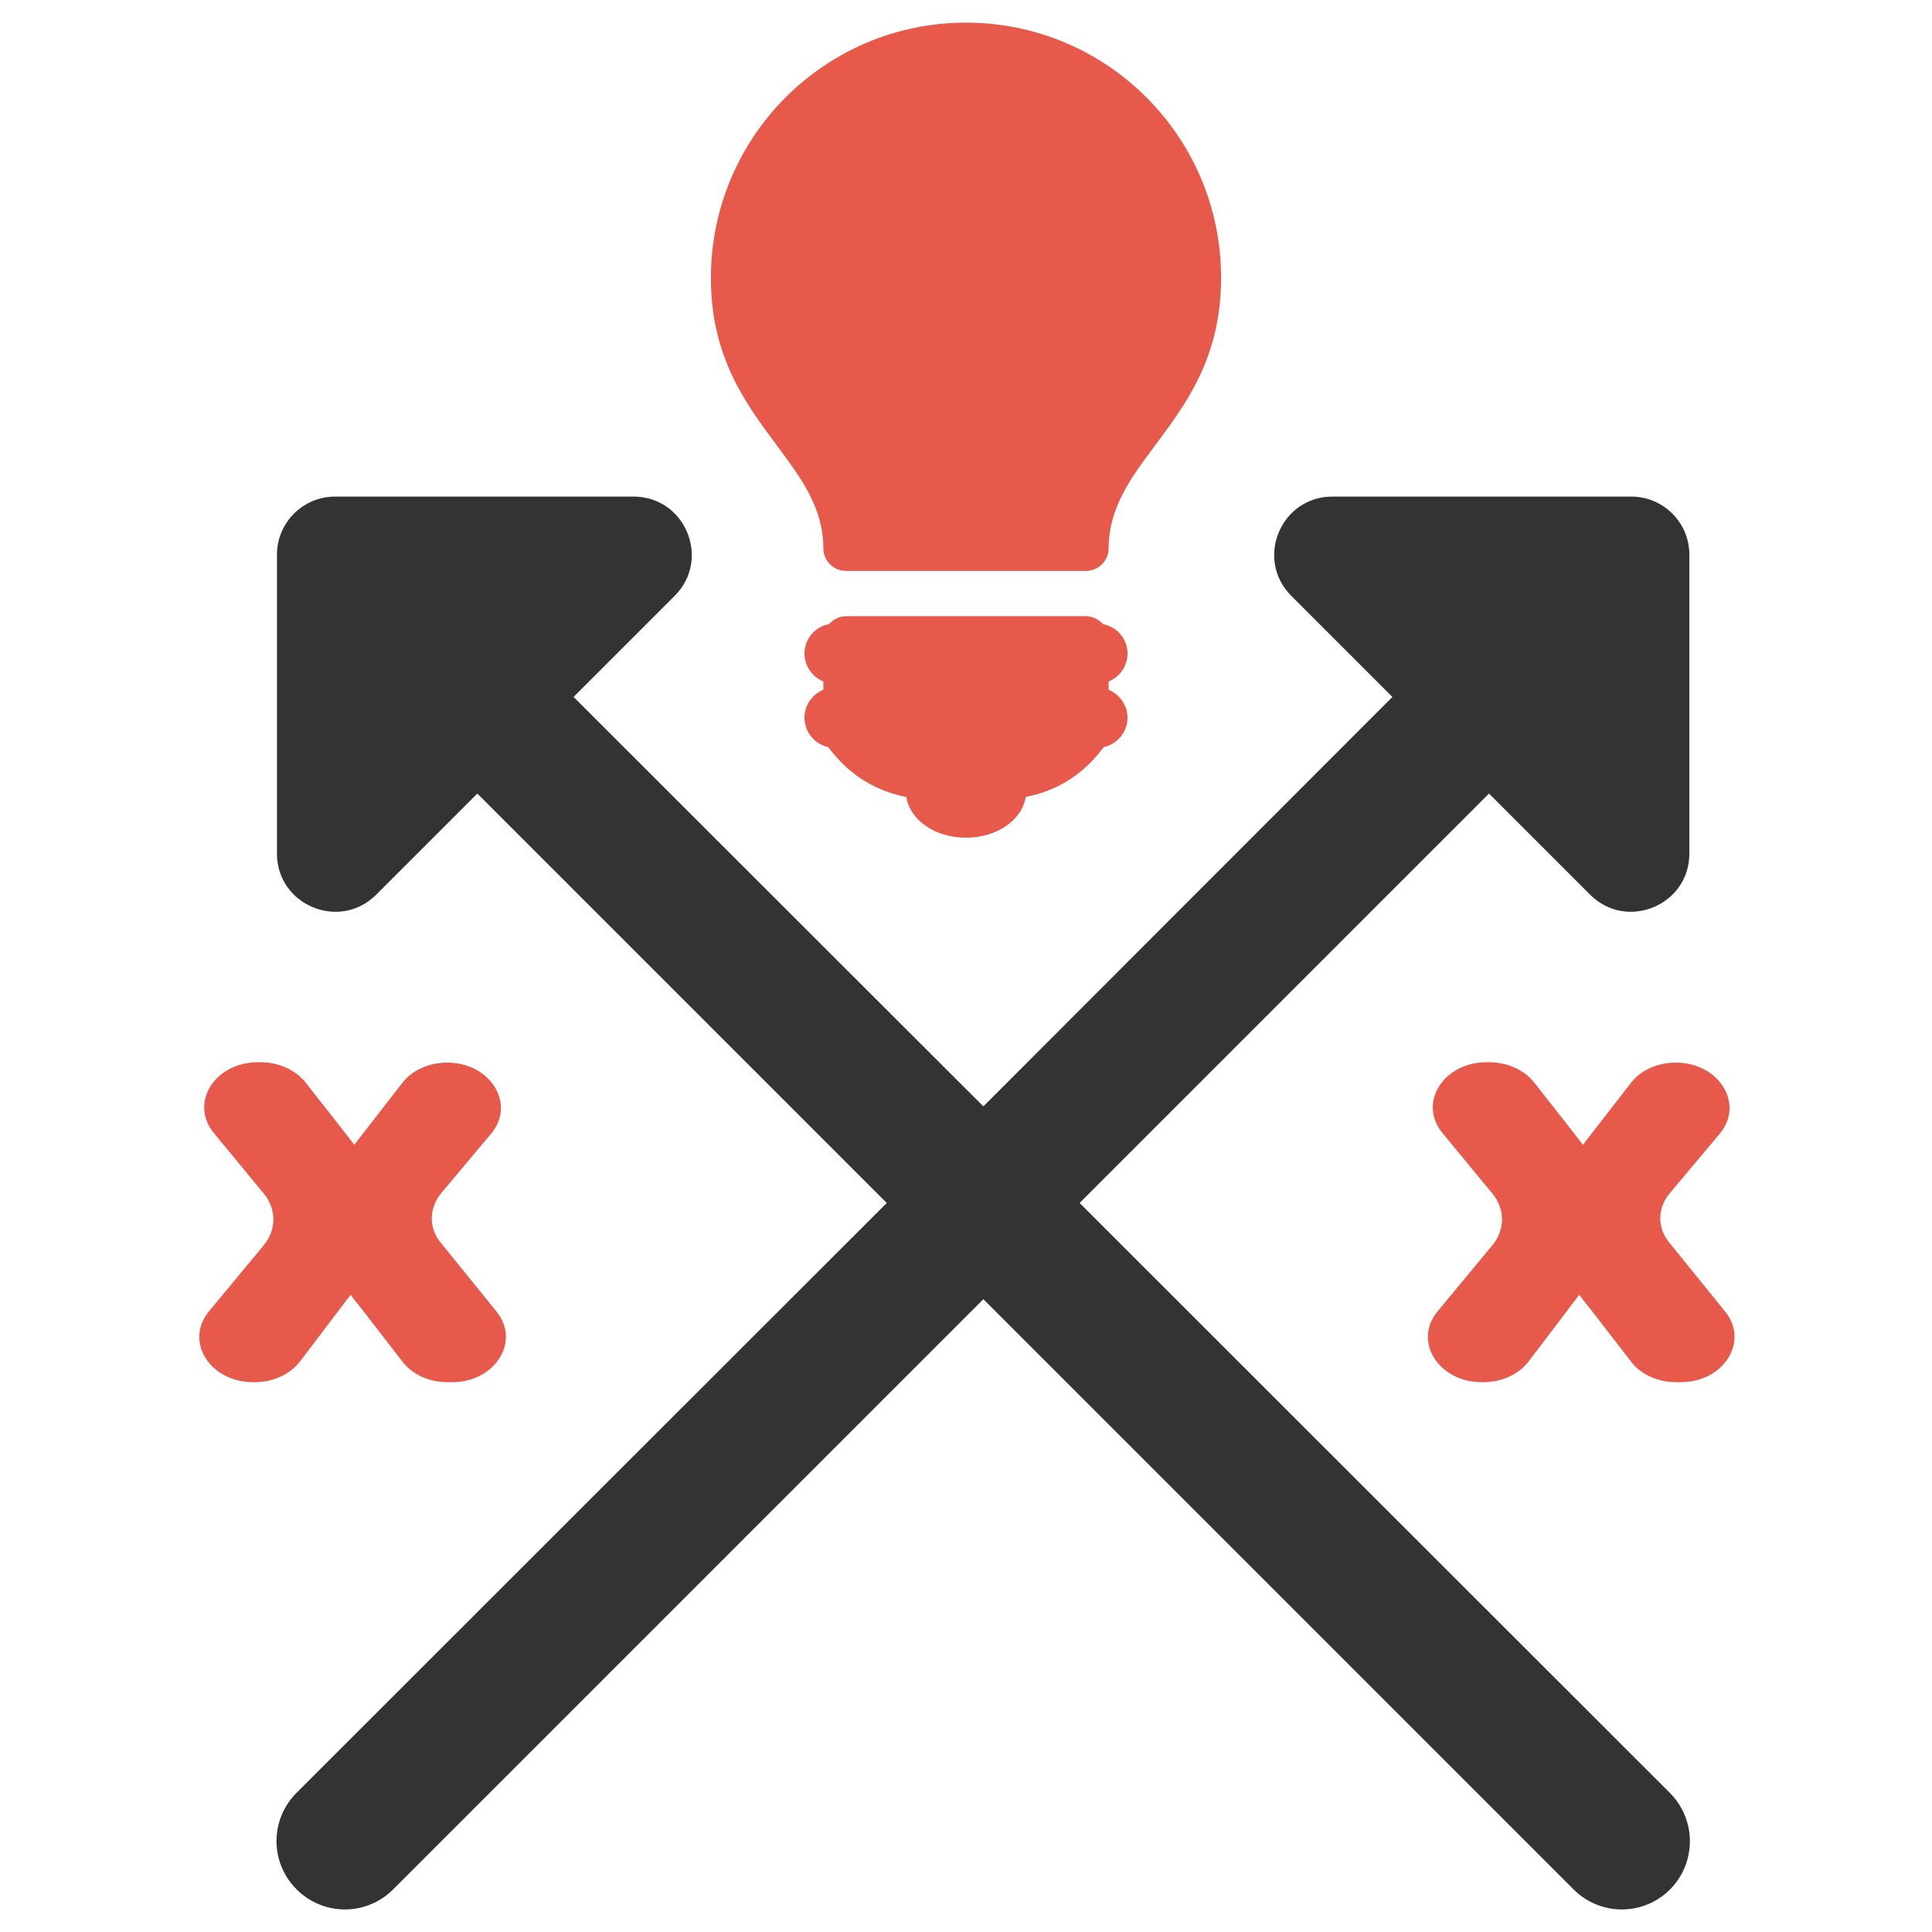
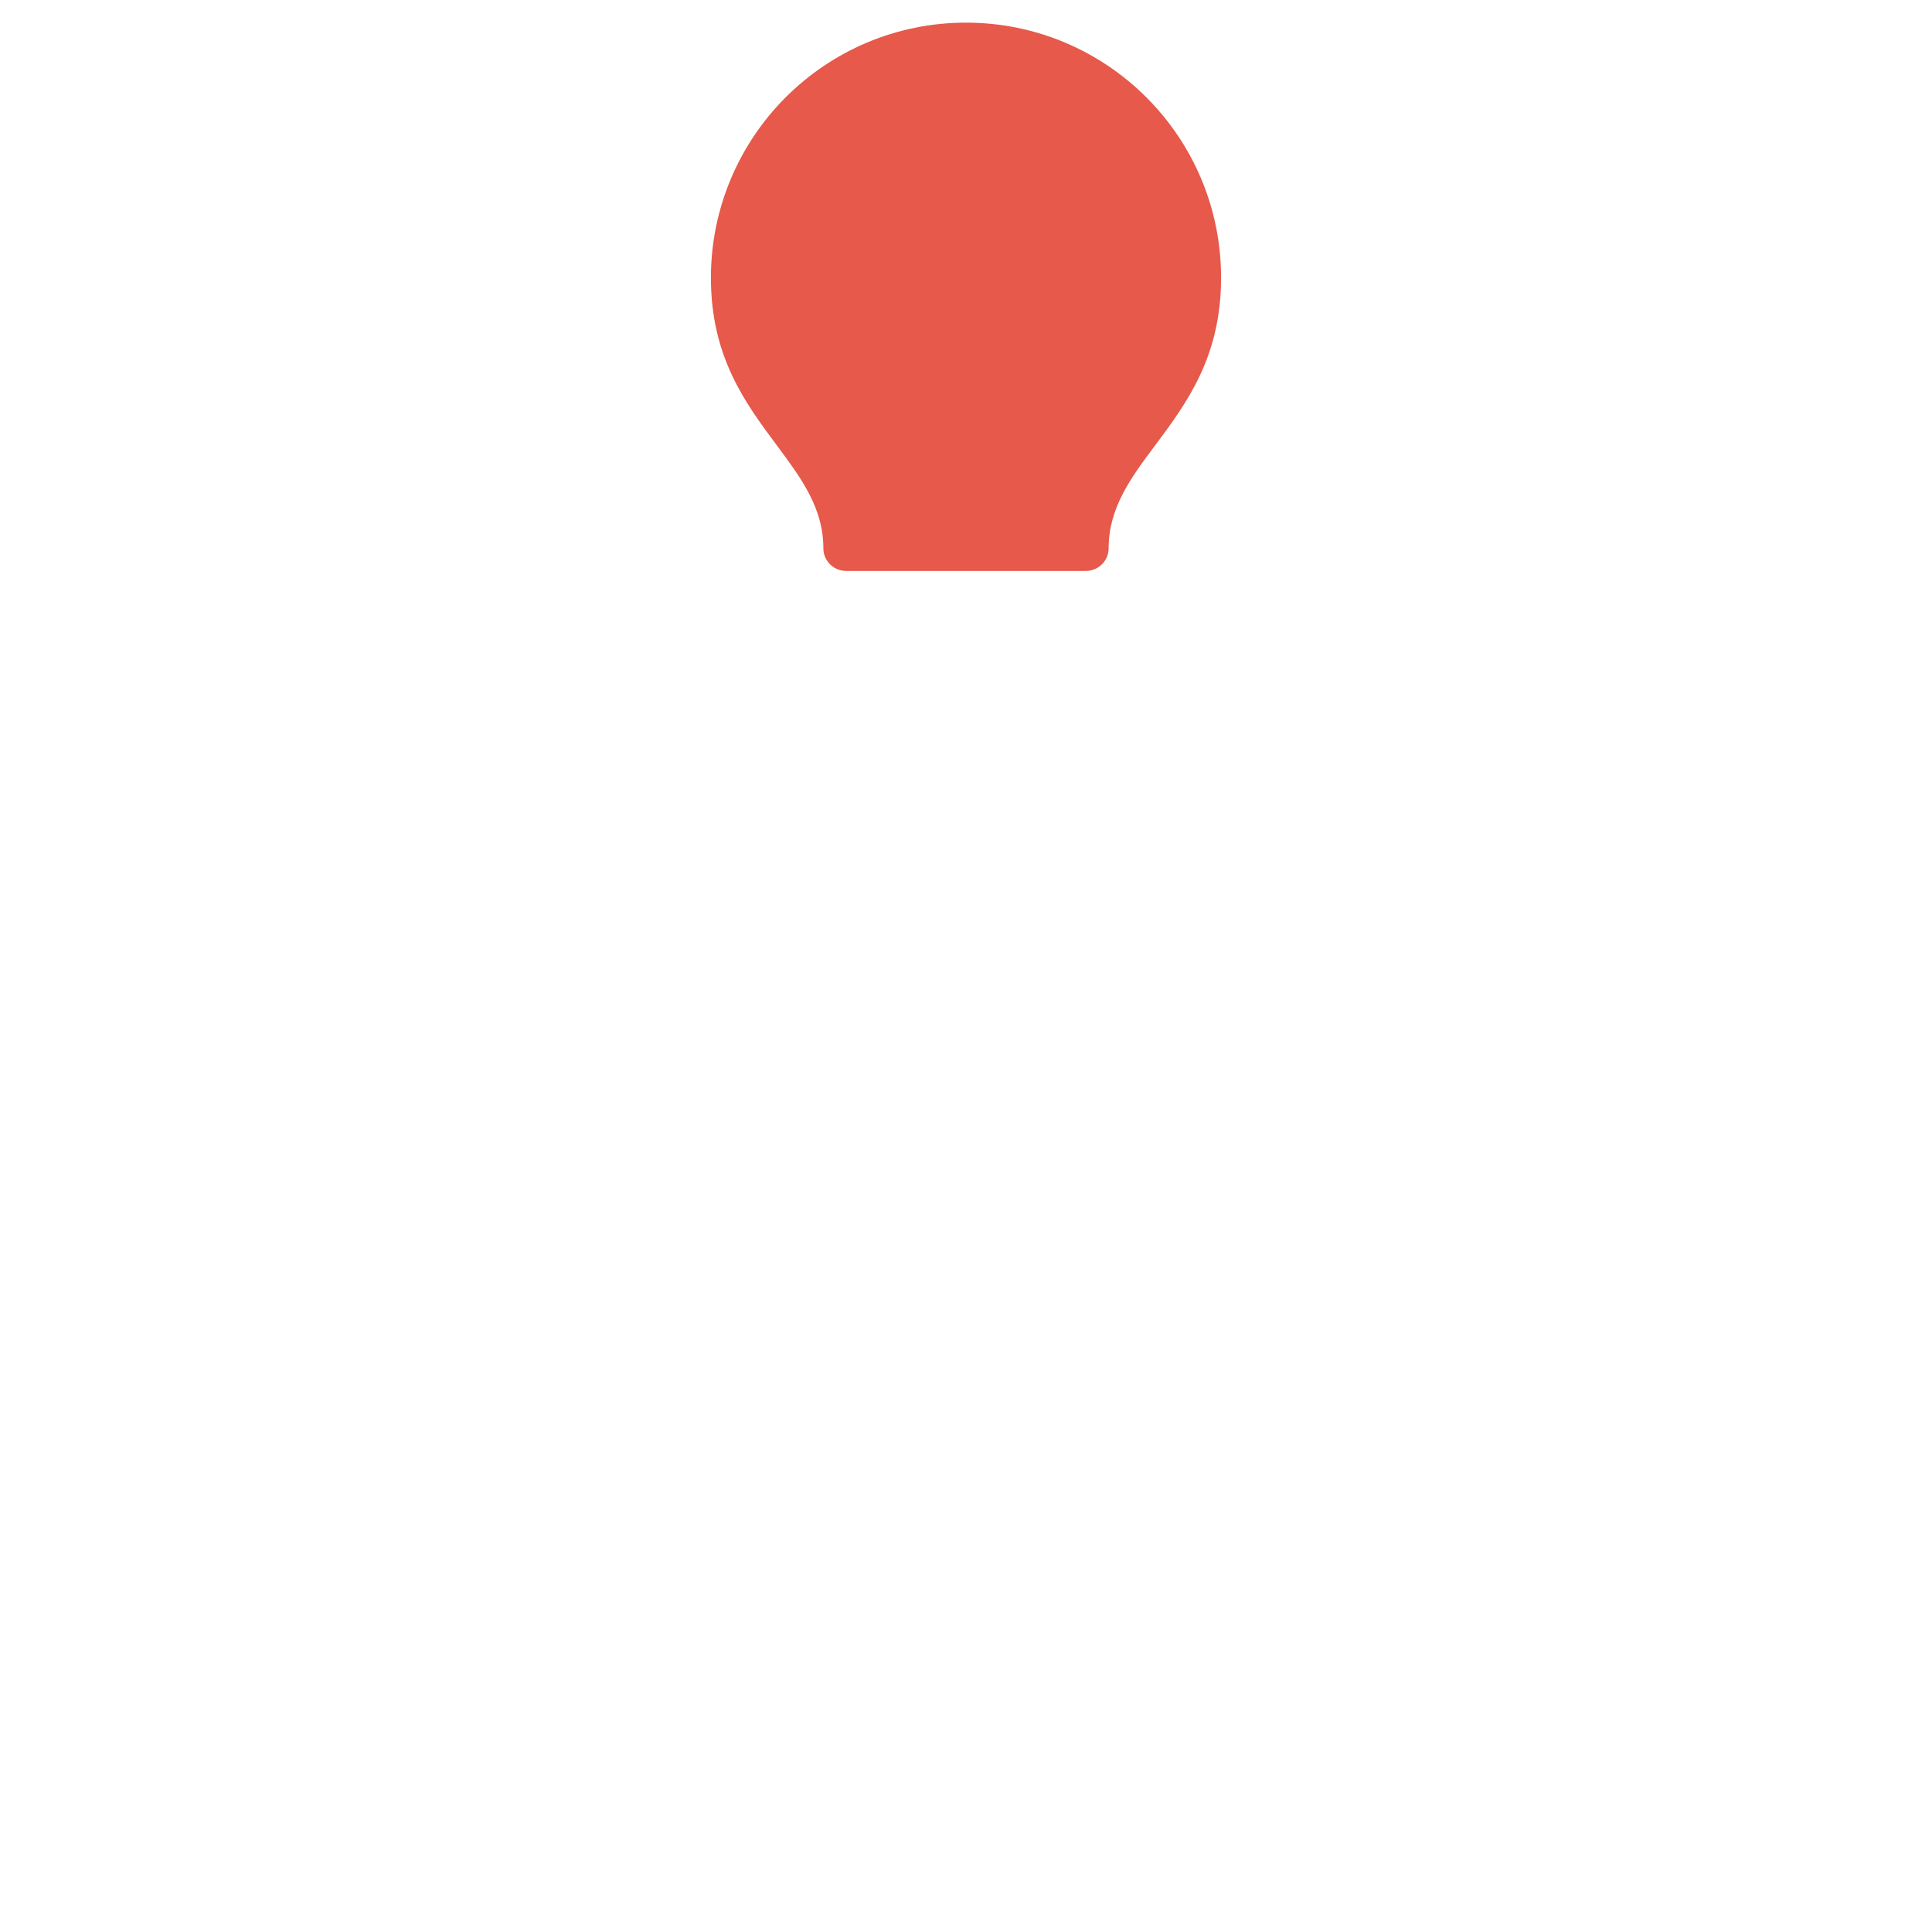
<svg xmlns="http://www.w3.org/2000/svg" version="1.1" id="Layer_1" x="0px" y="0px" viewBox="0 0 512 512" style="enable-background:new 0 0 512 512;" xml:space="preserve">
  <style type="text/css">
	.st0{fill:#E6594B;}
	.st1{fill:#333333;}
</style>
  <g>
    <g>
-       <path class="st0" d="M298.8,173.2c0-3.9-2.8-7.1-6.5-7.8c-1.1-1.2-2.7-2.1-4.5-2.1H256h-31.8c-1.8,0-3.4,0.9-4.5,2.1    c-3.7,0.7-6.5,3.9-6.5,7.8c0,3.3,2.1,6.2,5,7.4v2.2c-2.9,1.2-5,4-5,7.4c0,3.8,2.7,7,6.3,7.8c5.4,7.2,11.6,10.8,18.1,12.6    c0.9,0.2,1.7,0.5,2.6,0.6c0.9,6.1,7.6,10.8,15.8,10.8h0c8.2,0,14.9-4.7,15.8-10.8c0.9-0.2,1.7-0.4,2.6-0.6    c6.5-1.8,12.7-5.4,18.1-12.6c3.6-0.8,6.3-4,6.3-7.8c0-3.3-2.1-6.2-5-7.4v-2.2C296.7,179.4,298.8,176.6,298.8,173.2z" />
      <path class="st0" d="M303.8,25.8C291.6,13.6,274.7,6,256,6h0c-18.7,0-35.6,7.6-47.8,19.8c-12.2,12.2-19.8,29.2-19.8,47.8    c0,21,9.1,33.2,17.6,44.6c6.3,8.5,12.2,16.4,12.2,27.1c0,3.3,2.7,6,6,6H256h31.8c3.3,0,6-2.7,6-6c0-10.7,5.9-18.7,12.2-27.1    c8.5-11.4,17.6-23.6,17.6-44.6C323.6,55,316.1,38.1,303.8,25.8z" />
    </g>
-     <path class="st0" d="M117,316.1l13.1-15.6c6.7-7.9-0.1-18.9-11.6-18.9h0c-4.8,0-9.3,2-11.9,5.4l-11.8,15.2   c-0.3,0.4-0.6,0.8-0.9,1.2c-0.9-1.2-1.8-2.3-2.7-3.5l-10.2-13c-2.6-3.3-7.1-5.4-11.9-5.4h-0.7c-11.5,0-18.3,10.8-11.7,18.8l13.2,16   c3.4,4.1,3.4,9.6,0,13.7l-14.5,17.5c-6.6,7.9,0.2,18.8,11.7,18.8h0.4c4.9,0,9.4-2.1,12-5.5l12.6-16.6c0.3-0.4,0.6-0.7,0.8-1.1   c1,1.4,2.1,2.7,3.2,4.1l10.6,13.7c2.6,3.4,7.1,5.4,11.9,5.4h1.2c11.4,0,18.2-10.8,11.8-18.7l-14.5-17.9   C113.5,325.6,113.6,320.2,117,316.1z" />
-     <path class="st0" d="M442.6,316.1l13.1-15.6c6.7-7.9-0.1-18.9-11.6-18.9h0c-4.8,0-9.3,2-11.9,5.4l-11.8,15.2   c-0.3,0.4-0.6,0.8-0.9,1.2c-0.9-1.2-1.8-2.3-2.7-3.5l-10.2-13c-2.6-3.3-7.1-5.4-11.9-5.4h-0.7c-11.5,0-18.3,10.8-11.7,18.8l13.2,16   c3.4,4.1,3.4,9.6,0,13.7l-14.5,17.5c-6.6,7.9,0.2,18.8,11.7,18.8h0.4c4.9,0,9.4-2.1,12-5.5l12.6-16.6c0.3-0.4,0.6-0.7,0.8-1.1   c1,1.4,2.1,2.7,3.2,4.1l10.6,13.7c2.6,3.4,7.1,5.4,11.9,5.4h1.2c11.4,0,18.2-10.8,11.8-18.7l-14.5-17.9   C439.1,325.6,439.1,320.2,442.6,316.1z" />
-     <path class="st1" d="M442.5,475.1L286.1,318.8l108.5-108.5l26.8,26.8c9.7,9.7,26.3,2.8,26.3-10.9V147c0-8.5-6.9-15.4-15.4-15.4   h-79.2c-13.7,0-20.6,16.6-10.9,26.3l26.8,26.8L260.6,293.2L152,184.7l26.8-26.8c9.7-9.7,2.8-26.3-10.9-26.3H88.8   c-8.5,0-15.4,6.9-15.4,15.4v79.2c0,13.7,16.6,20.6,26.3,10.9l26.8-26.8L235,318.8L78.6,475.1c-7.1,7.1-7.1,18.5,0,25.6   c7.1,7.1,18.5,7.1,25.6,0l156.4-156.4l156.4,156.4c7.1,7.1,18.5,7.1,25.6,0C449.6,493.6,449.6,482.2,442.5,475.1z" />
  </g>
</svg>